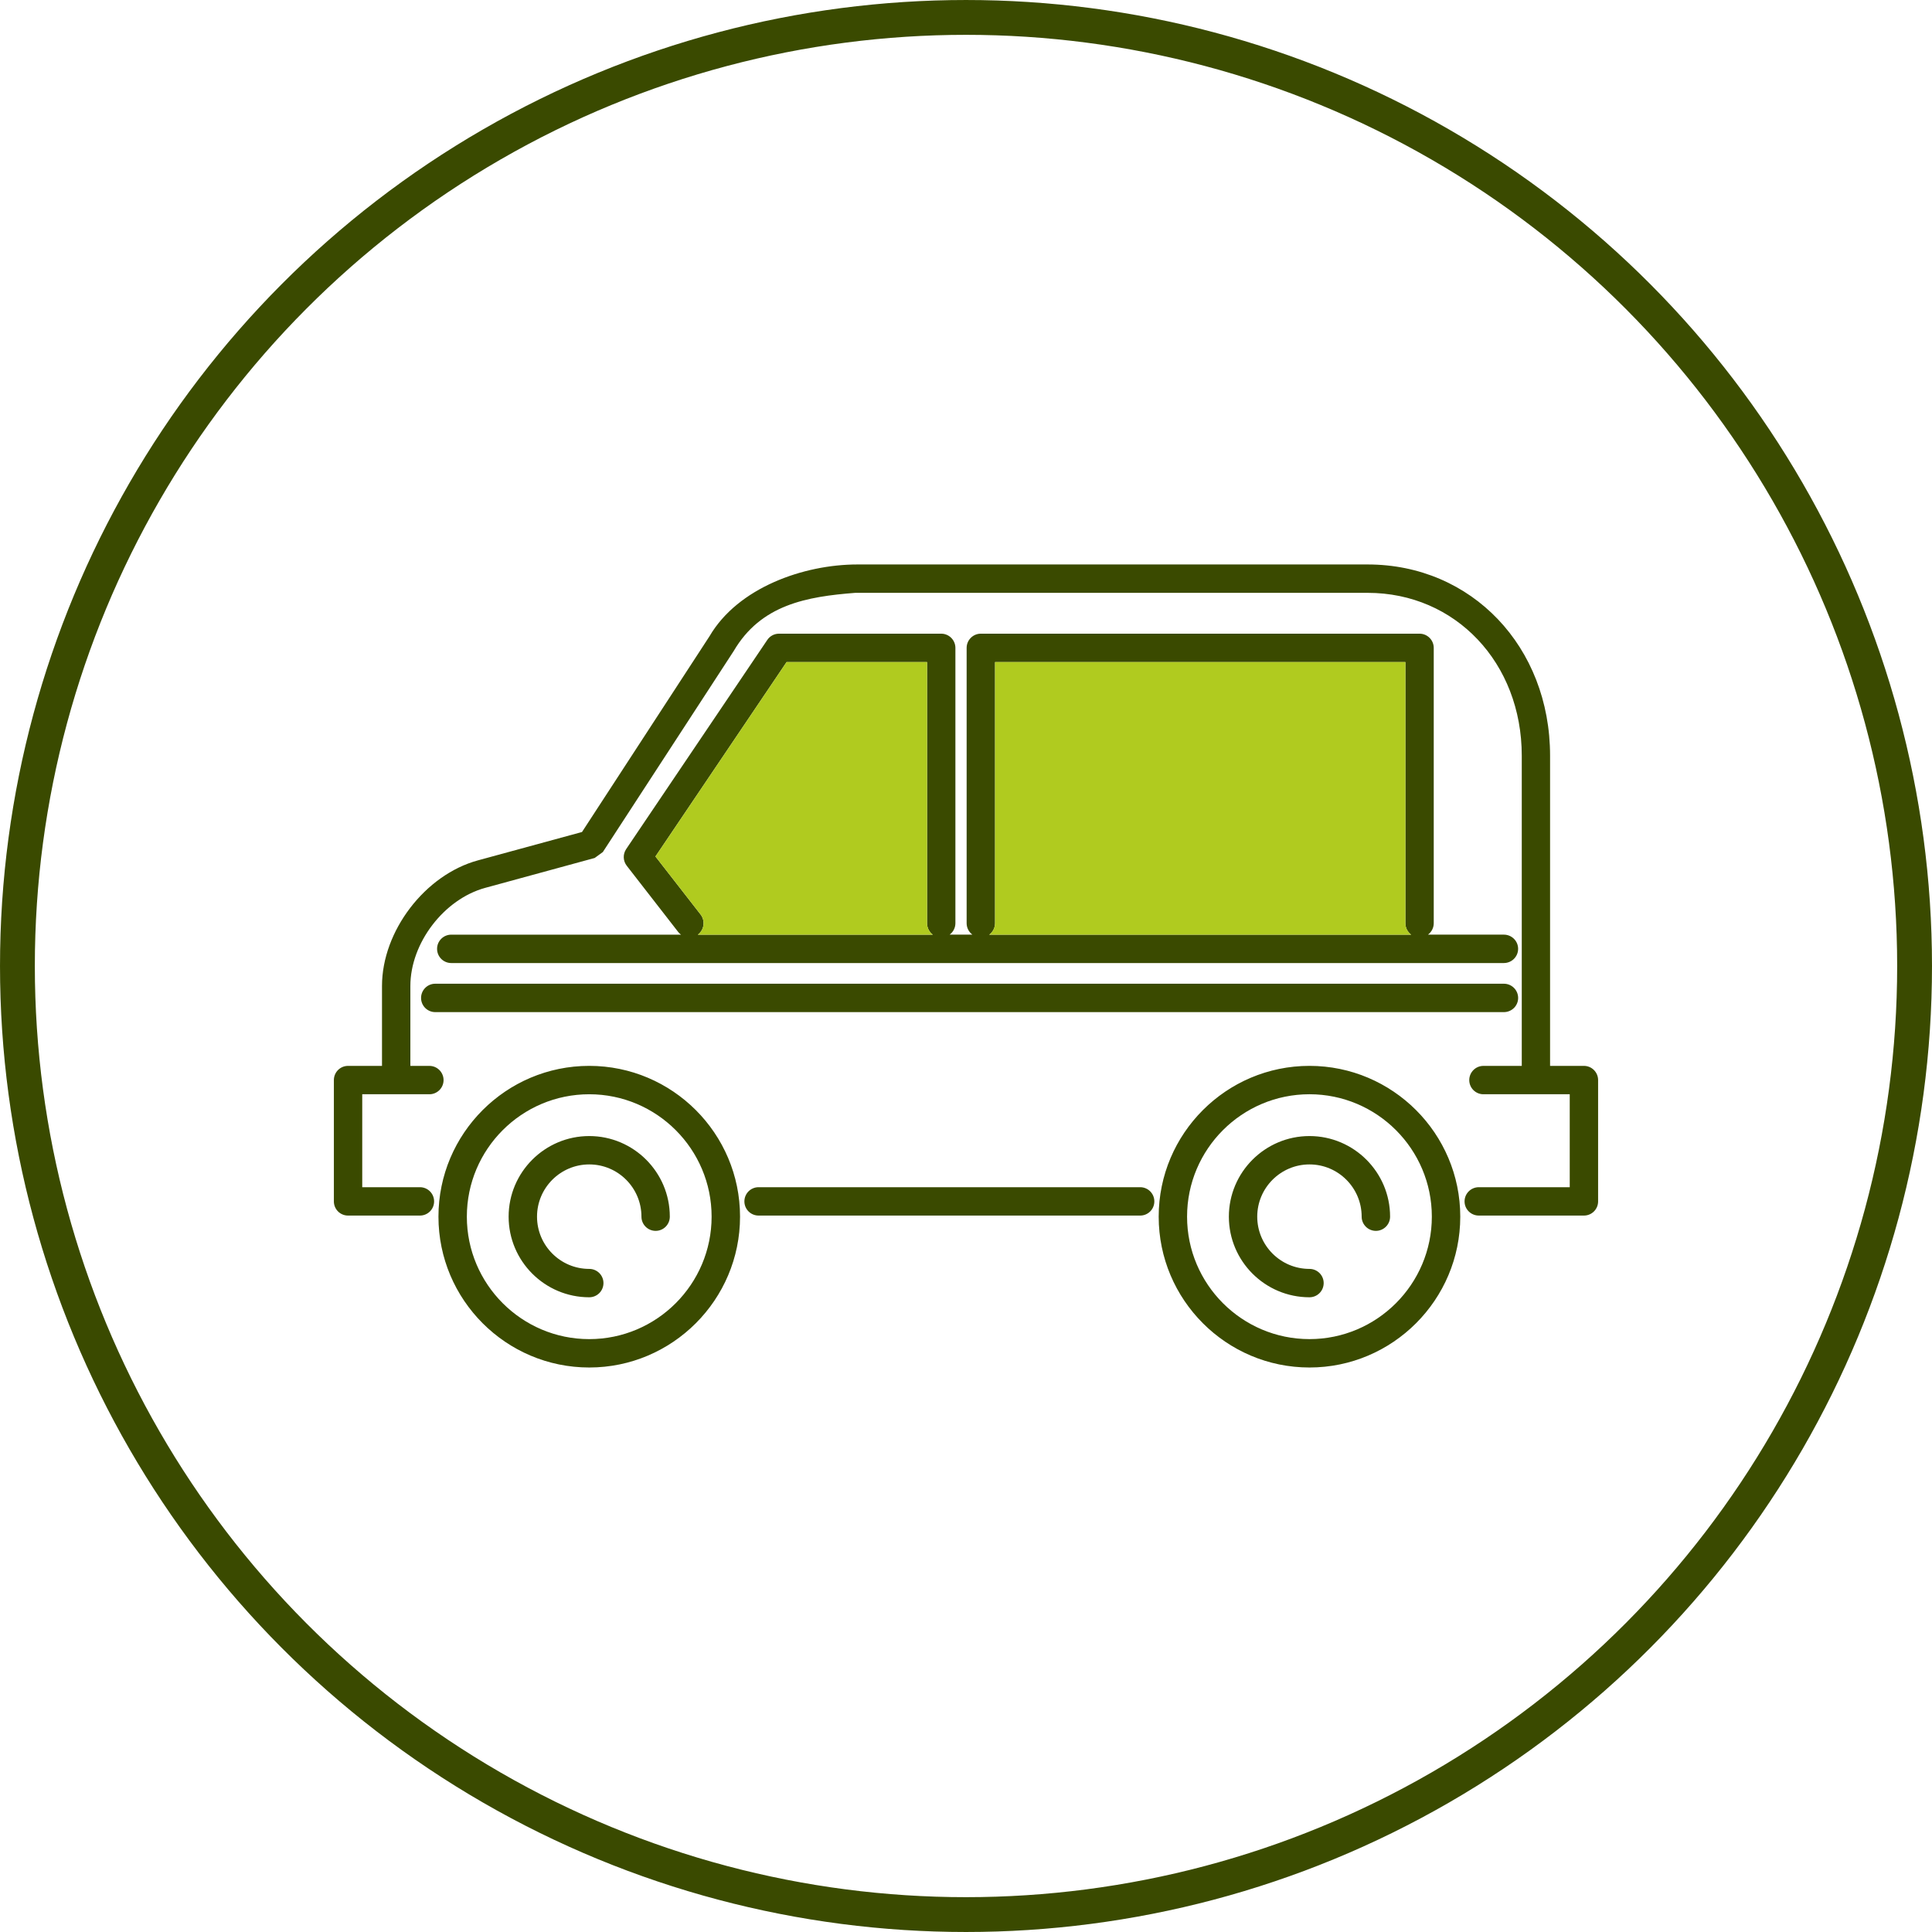
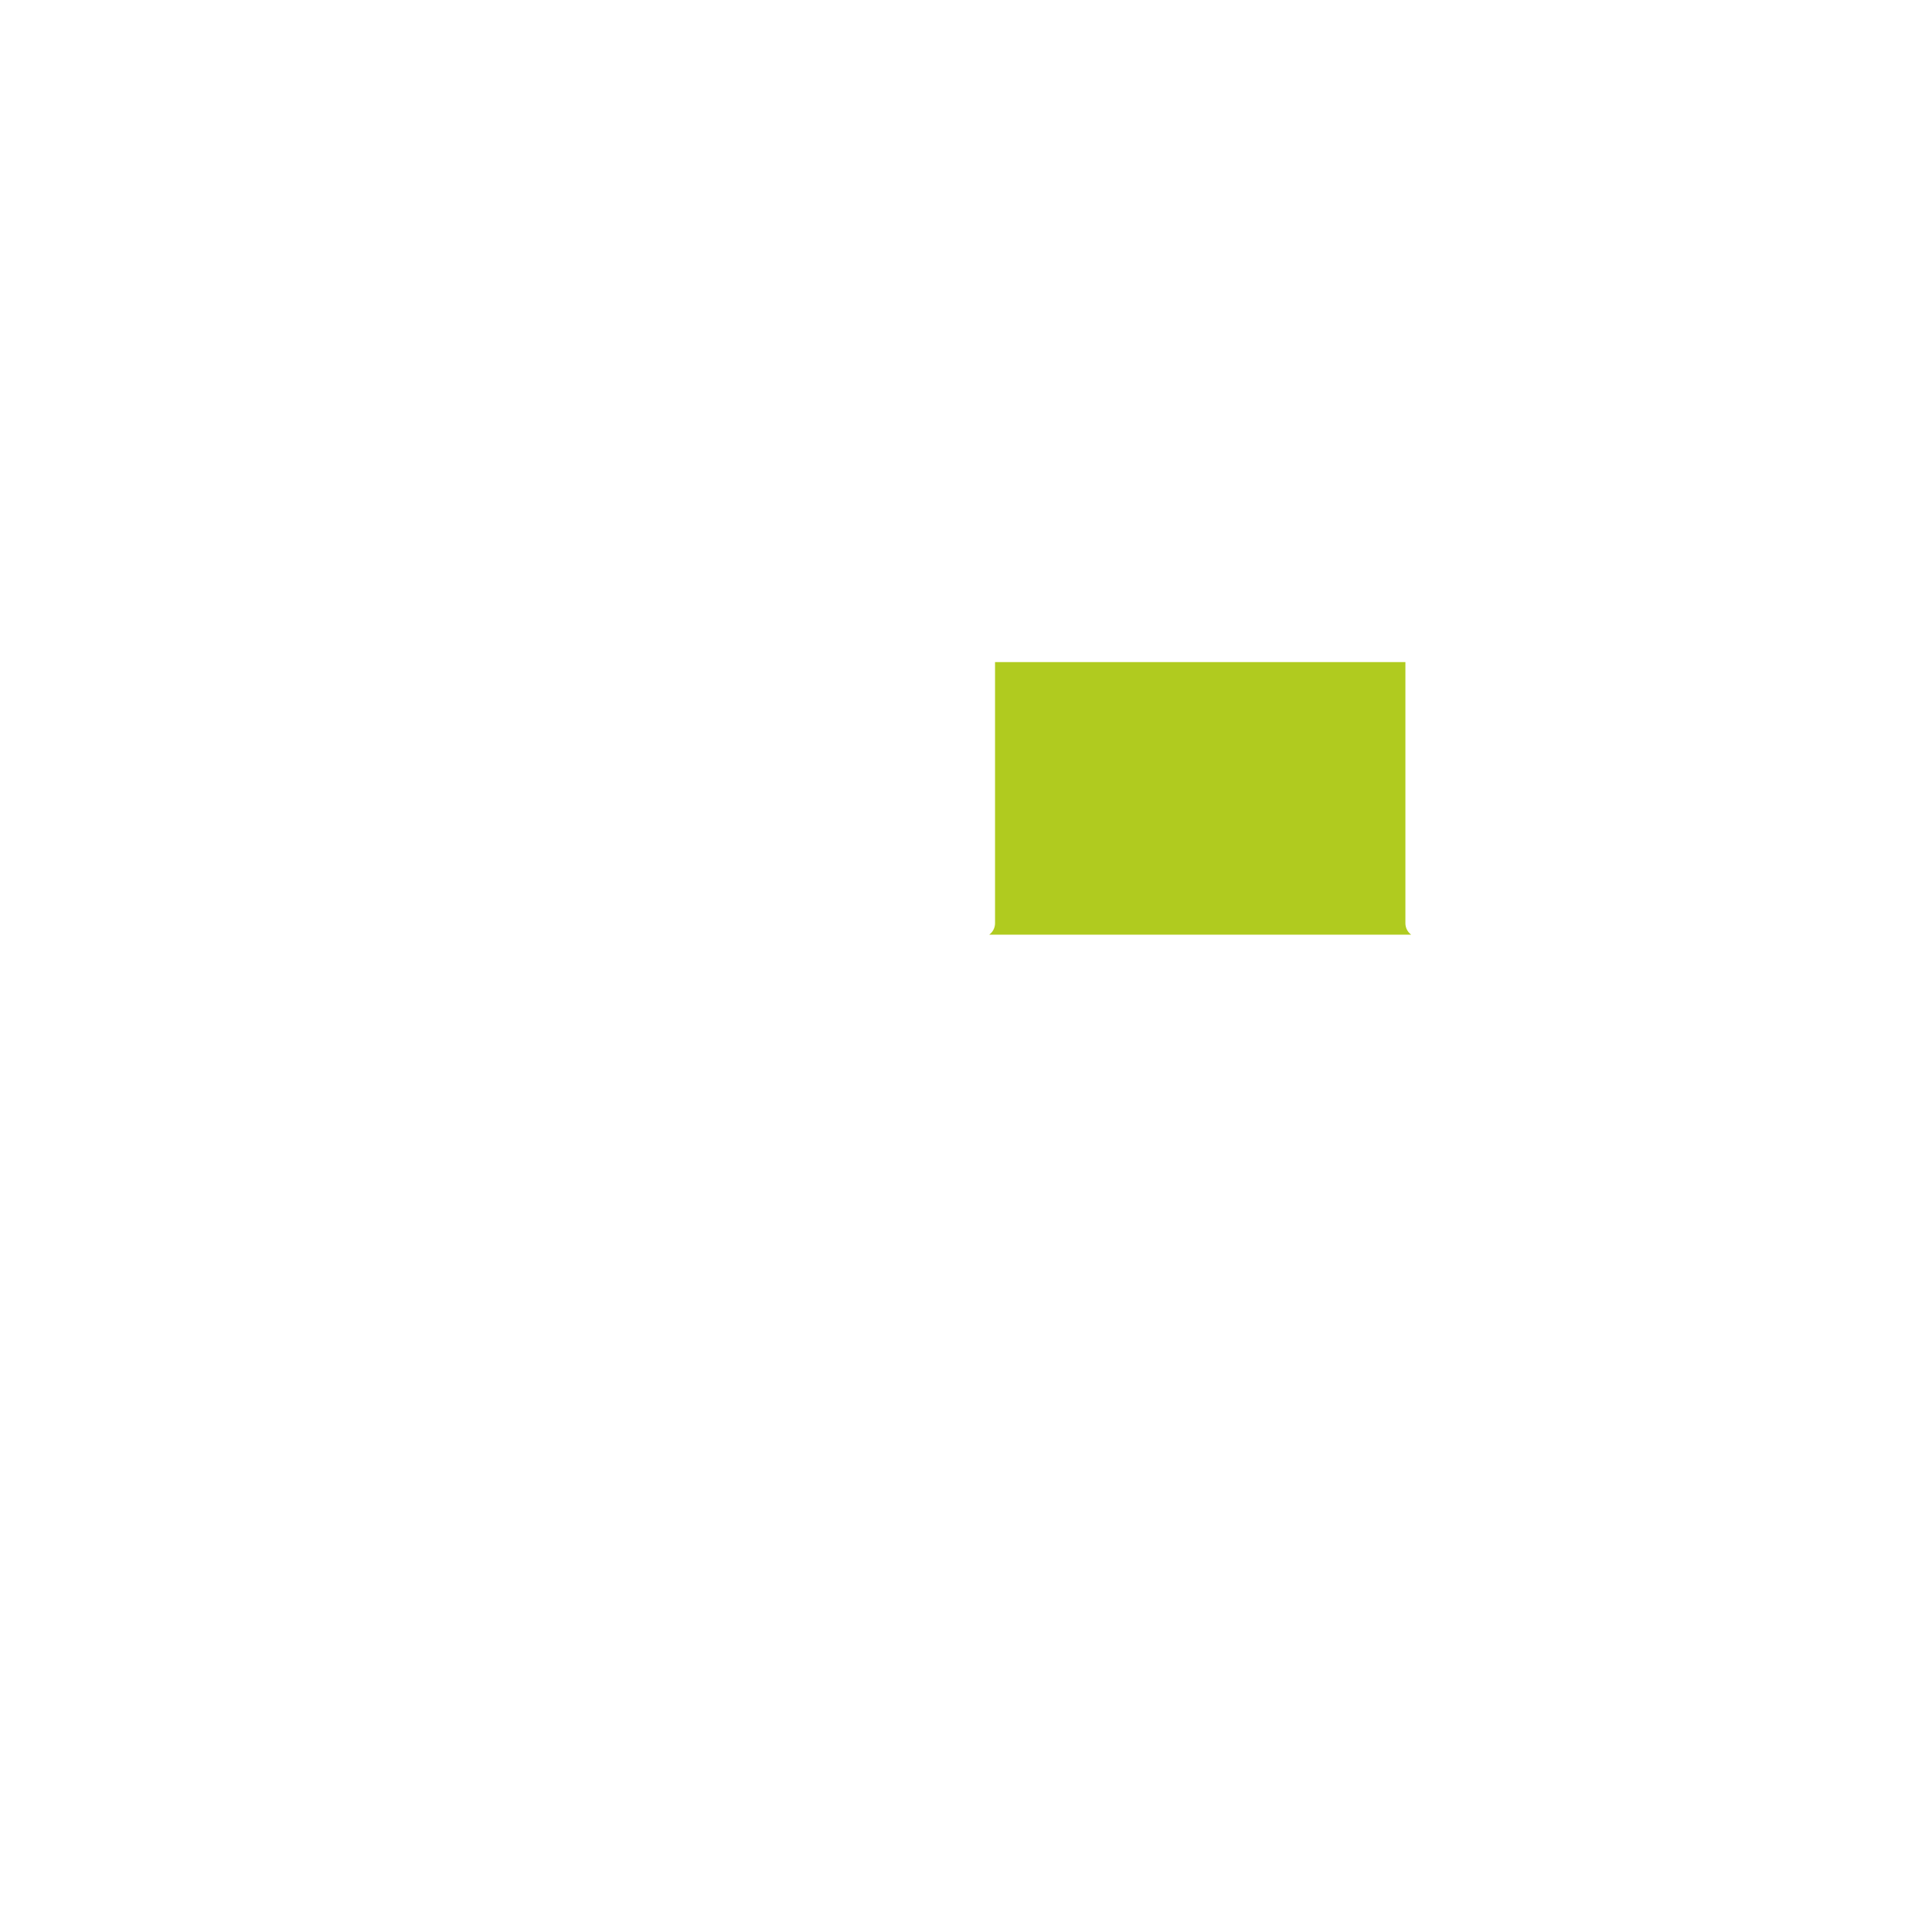
<svg xmlns="http://www.w3.org/2000/svg" xml:space="preserve" width="39.14mm" height="39.14mm" style="shape-rendering:geometricPrecision; text-rendering:geometricPrecision; image-rendering:optimizeQuality; fill-rule:evenodd; clip-rule:evenodd" viewBox="0 0 1614.94 1614.94">
  <defs>
    <style type="text/css">  .str0 {stroke:#3A4A00;stroke-width:29.11;stroke-miterlimit:22.926} .fil0 {fill:none} .fil2 {fill:#B0CB1F} .fil1 {fill:#3A4A00;fill-rule:nonzero}  </style>
  </defs>
  <g id="Layer_x0020_1">
-     <circle class="fil0 str0" cx="807.47" cy="807.47" r="792.91" />
-     <path class="fil1" d="M492.54 914.68c-56.45,0 -102.31,45.91 -102.31,102.32 0,56.41 45.87,102.36 102.31,102.36 56.42,0 102.29,-45.95 102.29,-102.36 0,-56.41 -45.86,-102.32 -102.29,-102.32zm764.54 -68.66l-893.27 0c-6.54,0 -11.84,-5.3 -11.84,-11.84 0,-6.58 5.3,-11.89 11.84,-11.89l893.27 0c6.58,0 11.92,5.31 11.92,11.89 0,6.54 -5.34,11.84 -11.92,11.84zm0 -41.02l-879.86 0c-6.59,0 -11.87,-5.3 -11.87,-11.89 0,-6.53 5.29,-11.84 11.87,-11.84l192.03 0c-0.87,-0.62 -1.65,-1.36 -2.34,-2.23l-43 -55.34c-3.19,-4.06 -3.35,-9.68 -0.5,-13.95l117.93 -174.8c2.15,-3.26 5.83,-5.26 9.84,-5.26l135.56 0c6.54,0 11.87,5.35 11.87,11.88l0 230.13c0,3.92 -1.9,7.39 -4.84,9.56l19.04 0c-2.92,-2.17 -4.81,-5.64 -4.81,-9.56l0 -230.13c0,-6.54 5.31,-11.88 11.84,-11.88l366.72 0c6.59,0 11.89,5.35 11.89,11.88l0 230.13c0,3.92 -1.9,7.39 -4.82,9.56l63.43 0c6.58,0 11.92,5.31 11.92,11.84 0,6.59 -5.34,11.89 -11.92,11.89zm-673.78 -23.73l196.42 0c-2.92,-2.17 -4.81,-5.64 -4.81,-9.56l0 -218.29 -117.42 0 -109.61 162.5 37.75 48.51c3.98,5.17 3.07,12.63 -2.07,16.65l-0.26 0.2zm243.6 0l352.66 0c-2.92,-2.17 -4.81,-5.64 -4.81,-9.56l0 -218.29 -343 0 0 218.29c0,3.92 -1.91,7.39 -4.84,9.56zm445.13 109.69l0 -259.24c0,-77.65 -55.39,-136.17 -128.82,-136.17l-428.33 0c-40.51,3.16 -78.85,9.8 -101.61,48.68l-109.35 167.96 -6.83 4.98 -91.4 24.95c-34.55,9.4 -62.67,46.19 -62.67,82.04l0 66.81 2.53 0 0.19 0 13.19 0c6.54,0 11.84,5.34 11.84,11.87 0,6.55 -5.31,11.84 -11.84,11.84l-13.19 0 -0.19 0 -14.4 0 -0.31 0 -28.05 0 0 77.69 42.45 0 0.31 0 0.31 0 5.16 0c6.54,0 11.84,5.29 11.84,11.87 0,6.55 -5.3,11.84 -11.84,11.84l-5.16 0 -0.31 0 -0.31 0 -54.32 0c-6.58,0 -11.84,-5.29 -11.84,-11.84l0 -101.41c0,-6.54 5.26,-11.87 11.84,-11.87l28.39 0 0 -66.81c0,-45.82 35.93,-92.93 80.14,-104.96l87.04 -23.73 106.63 -163.7c23.7,-40.53 78.59,-59.93 123.58,-59.93l426.51 0c86.92,0 152.48,68.71 152.48,159.89l0 259.24 28.31 0c6.55,0 11.84,5.34 11.84,11.87l0 101.41c0,6.55 -5.29,11.84 -11.84,11.84l-83.71 0 -0.31 0 -0.31 0 -3.54 0c-6.58,0 -11.92,-5.29 -11.92,-11.84 0,-6.58 5.34,-11.87 11.92,-11.87l3.54 0 0.31 0 0.31 0 71.84 0 0 -77.69 -27.96 0 -0.31 0 -43.88 0c-6.54,0 -11.84,-5.29 -11.84,-11.84 0,-6.54 5.3,-11.87 11.84,-11.87l32.04 0zm-318.96 125.12l-318.97 0c-6.57,0 -11.87,-5.29 -11.87,-11.84 0,-6.58 5.3,-11.87 11.87,-11.87l318.97 0c6.54,0 11.83,5.29 11.83,11.87 0,6.55 -5.29,11.84 -11.83,11.84zm141.51 68.3c-37.17,0 -67.38,-30.21 -67.38,-67.38 0,-37.12 30.21,-67.38 67.38,-67.38 37.12,0 67.38,30.26 67.38,67.38 0,6.54 -5.34,11.87 -11.87,11.87 -6.58,0 -11.89,-5.34 -11.89,-11.87 0,-24.05 -19.53,-43.67 -43.62,-43.67 -24.09,0 -43.67,19.62 -43.67,43.67 0,24.09 19.58,43.67 43.67,43.67 6.54,0 11.87,5.29 11.87,11.84 0,6.59 -5.34,11.87 -11.87,11.87zm0 -169.71c-56.46,0 -102.32,45.91 -102.32,102.32 0,56.41 45.86,102.36 102.32,102.36 56.41,0 102.28,-45.95 102.28,-102.36 0,-56.41 -45.87,-102.32 -102.28,-102.32zm0 228.41c-69.5,0 -126.04,-56.59 -126.04,-126.09 0,-69.5 56.54,-126.04 126.04,-126.04 69.46,0 126.04,56.54 126.04,126.04 0,69.5 -56.58,126.09 -126.04,126.09zm-602.04 -58.7c-37.16,0 -67.38,-30.21 -67.38,-67.38 0,-37.12 30.22,-67.38 67.38,-67.38 37.13,0 67.35,30.26 67.35,67.38 0,6.54 -5.29,11.87 -11.84,11.87 -6.59,0 -11.87,-5.34 -11.87,-11.87 0,-24.05 -19.54,-43.67 -43.63,-43.67 -24.09,0 -43.66,19.62 -43.66,43.67 0,24.09 19.57,43.67 43.66,43.67 6.54,0 11.88,5.29 11.88,11.84 0,6.59 -5.34,11.87 -11.88,11.87zm0 58.7c-69.5,0 -126.04,-56.59 -126.04,-126.09 0,-69.5 56.54,-126.04 126.04,-126.04 69.46,0 126.05,56.54 126.05,126.04 0,69.5 -56.59,126.09 -126.05,126.09z" />
-     <path class="fil2" d="M547.88 715.93l37.75 48.5c3.98,5.18 3.07,12.63 -2.07,16.65l-0.26 0.2 196.42 0c-2.93,-2.17 -4.81,-5.64 -4.81,-9.56l0 -218.29 -117.42 0 -109.61 162.5z" />
    <path class="fil2" d="M831.75 553.42l0 218.29c0,3.92 -1.91,7.39 -4.84,9.56l352.66 0c-2.92,-2.17 -4.81,-5.64 -4.81,-9.56l0 -218.29 -343.01 0z" />
  </g>
</svg>